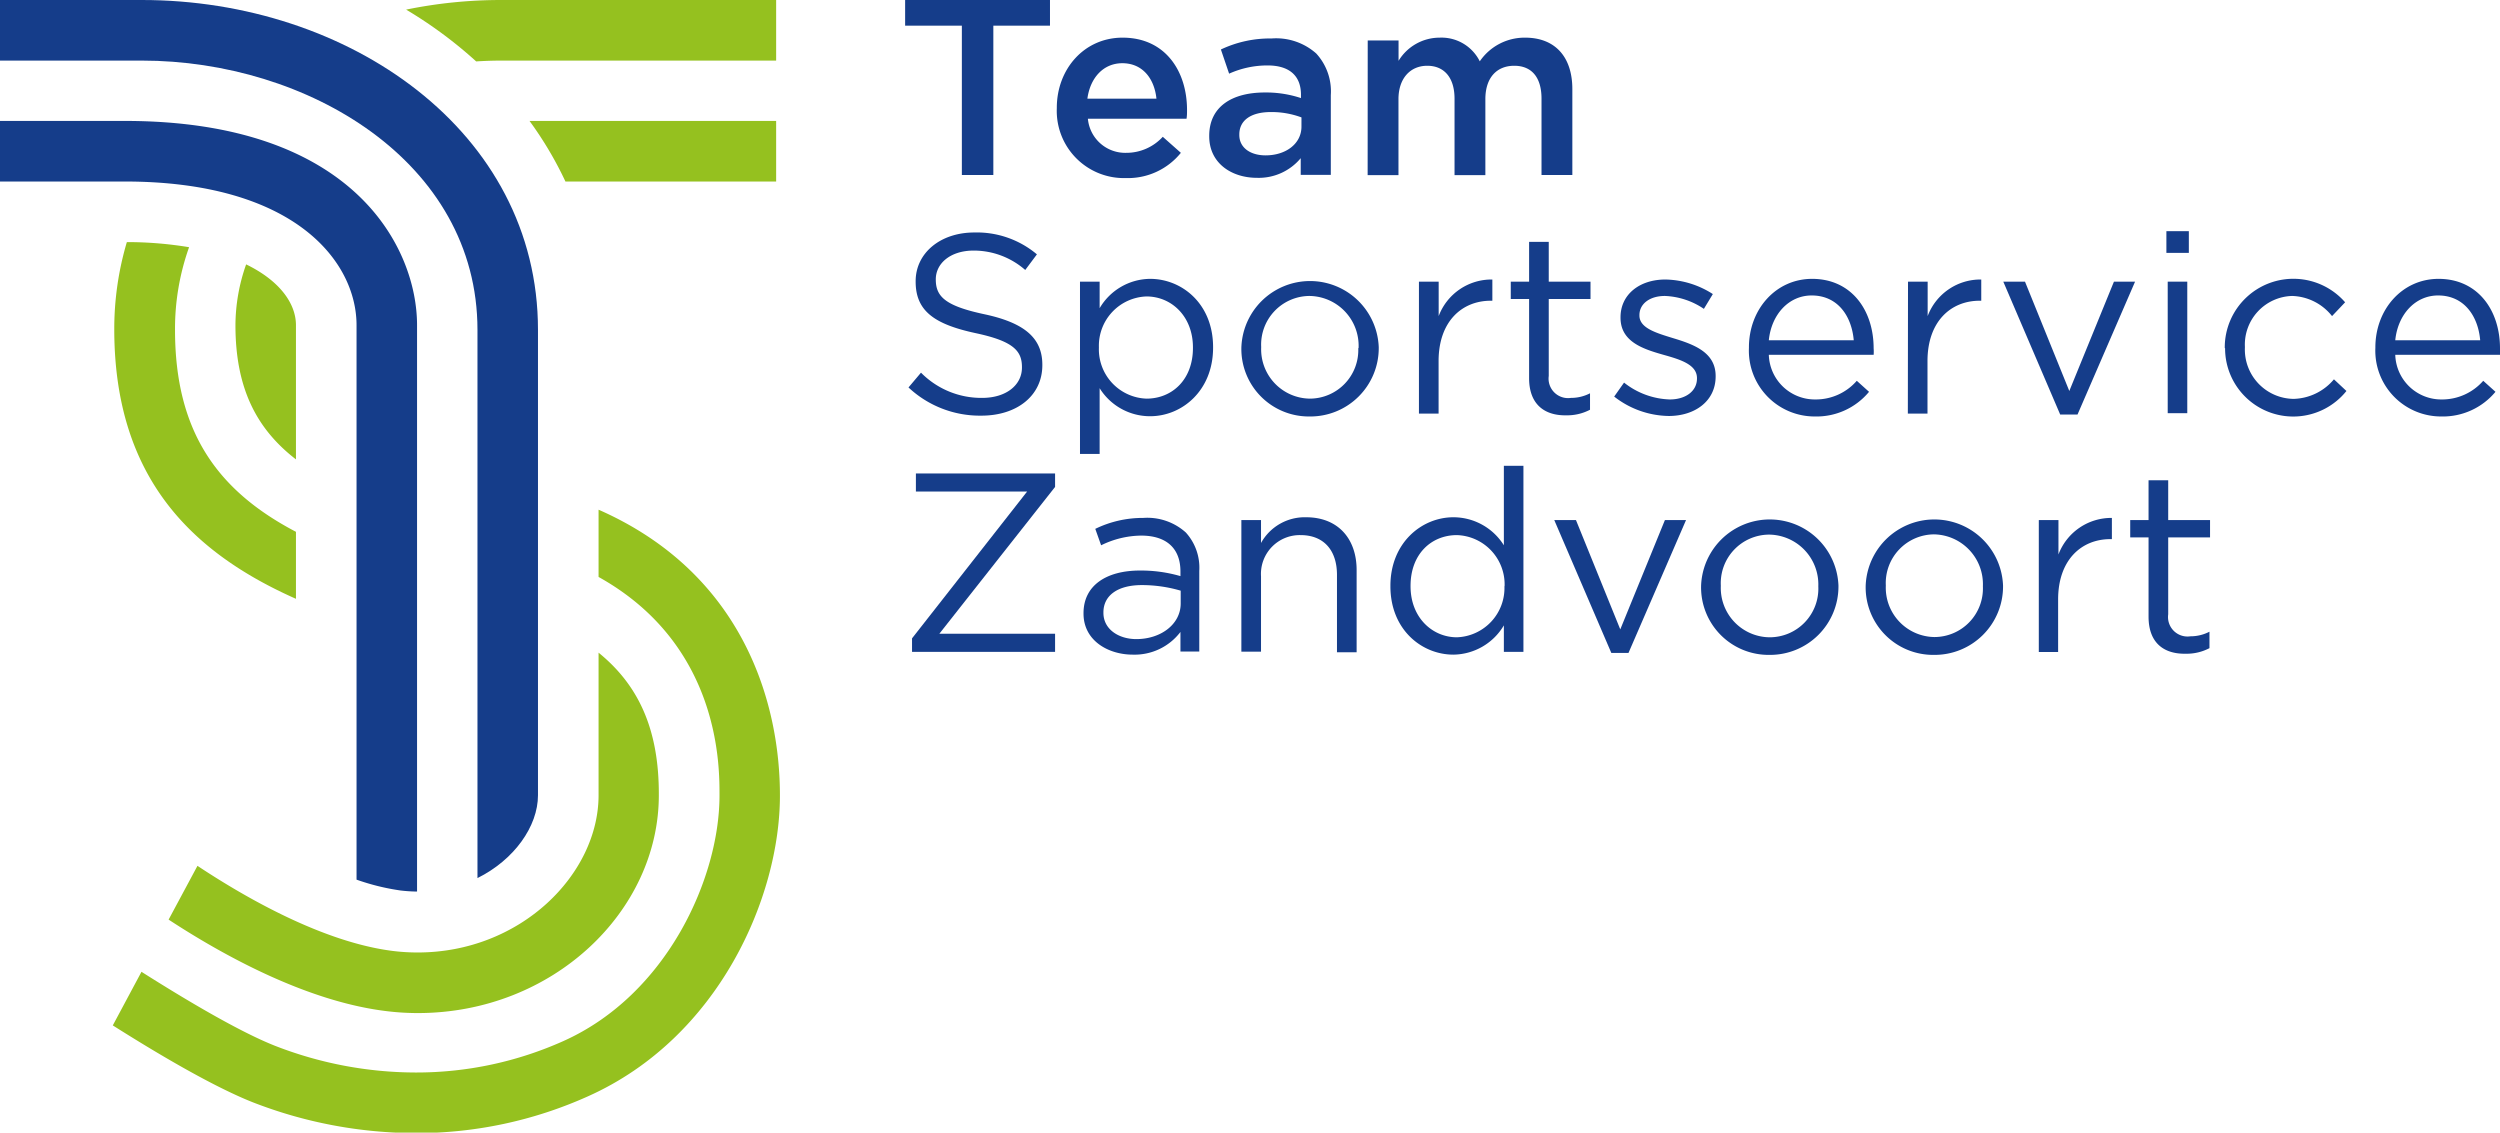
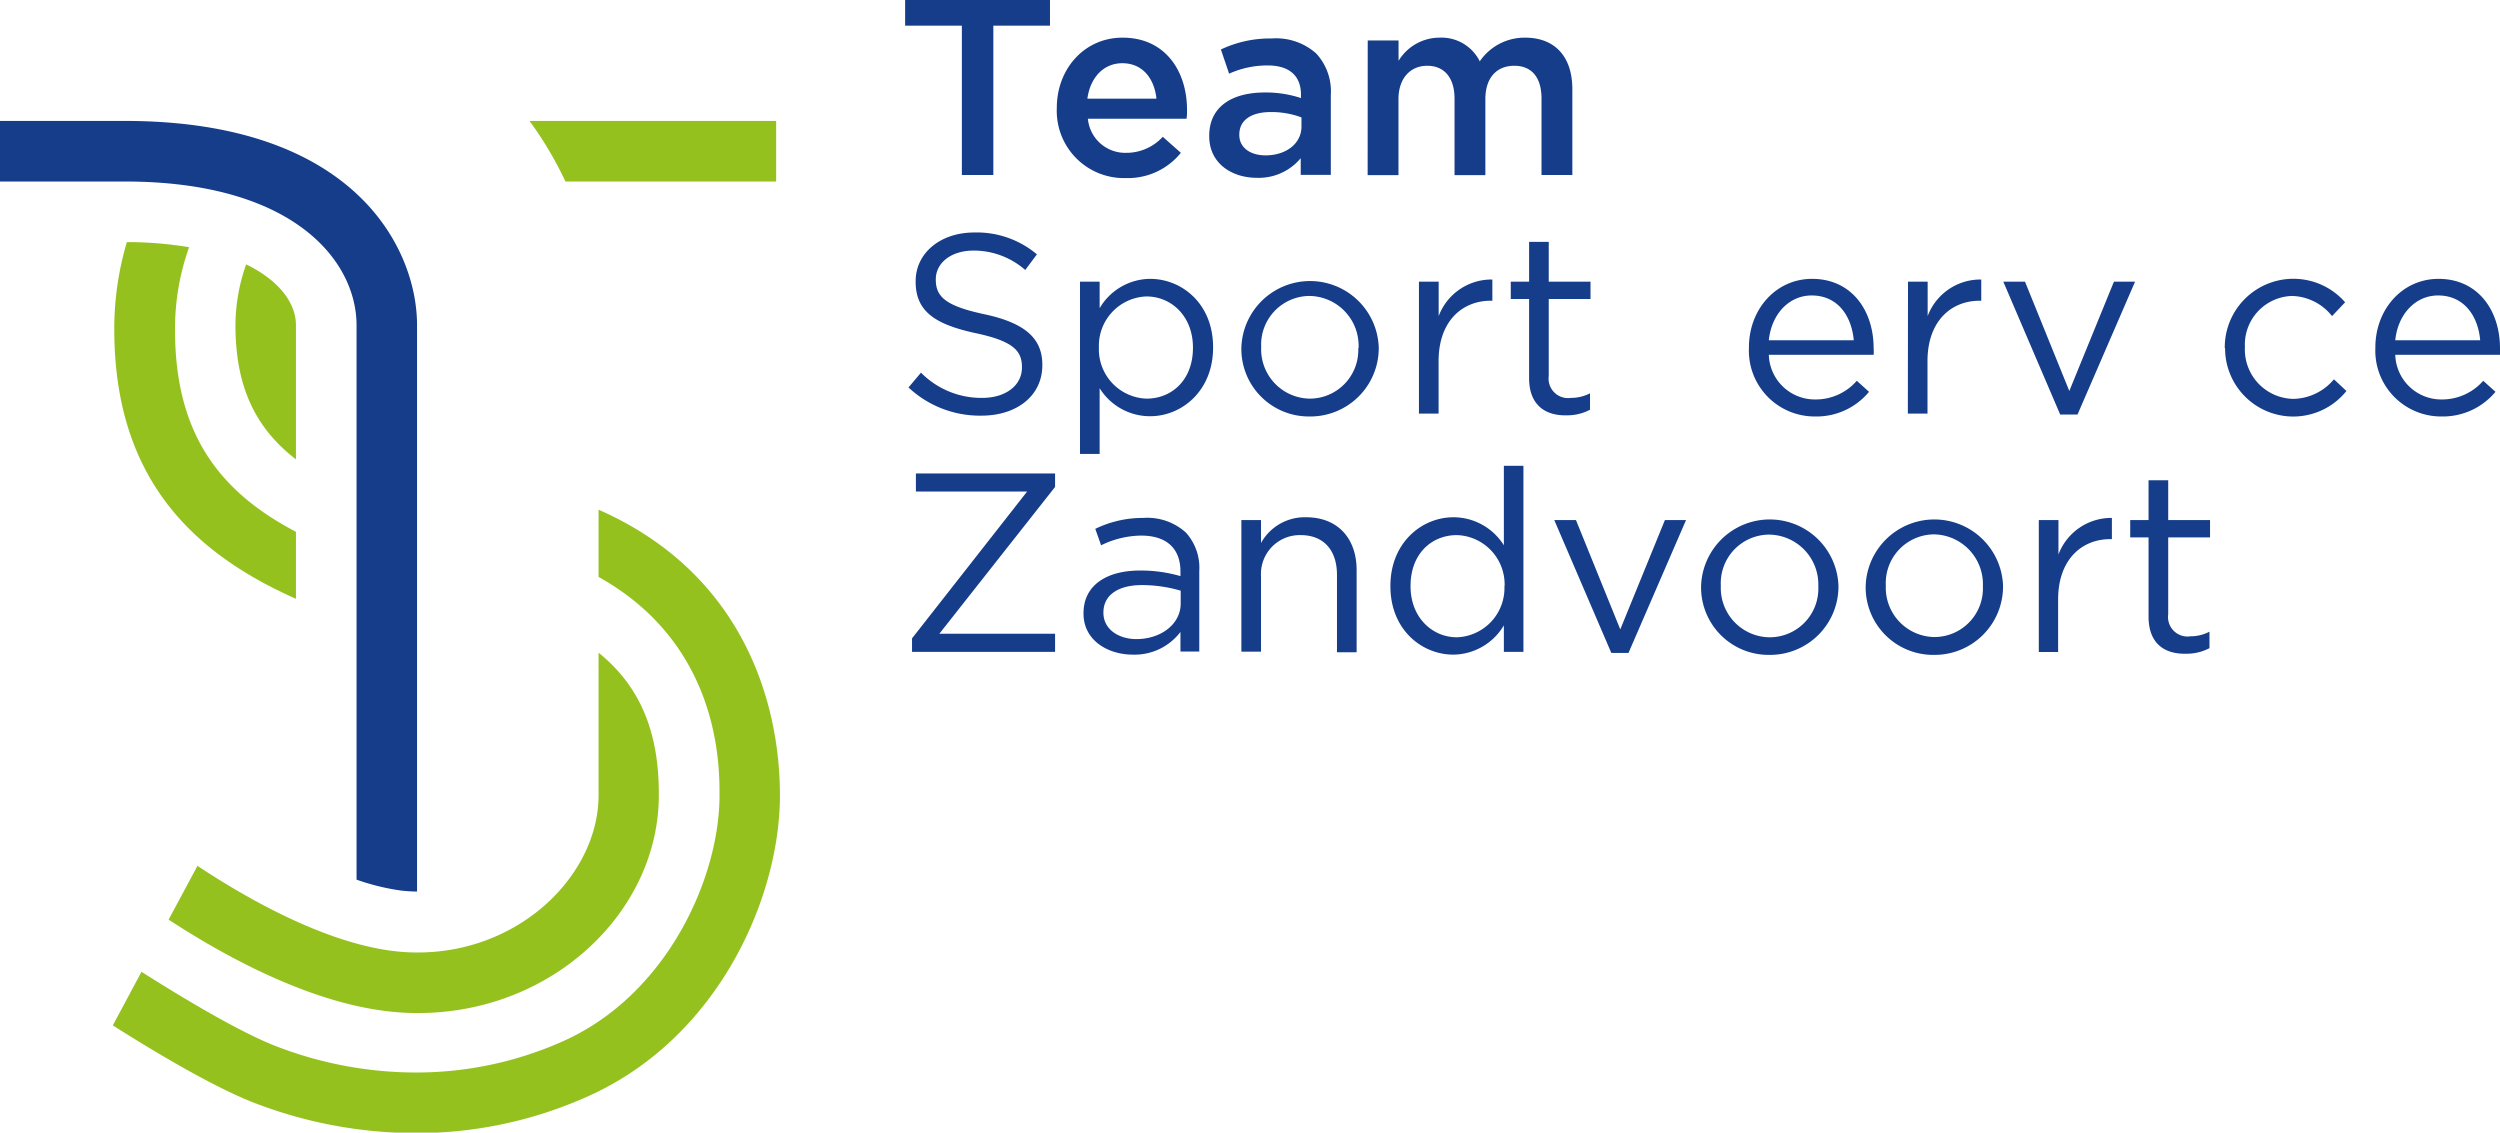
<svg xmlns="http://www.w3.org/2000/svg" id="Laag_1" data-name="Laag 1" viewBox="0 0 304.1 137.77">
  <defs>
    <style>.cls-1{fill:#153d8a;}.cls-2{fill:#95c11f;}</style>
  </defs>
  <title>logo-zandvoort-color</title>
  <path class="cls-1" d="M15.19,14.71H0v7.37H15.19c20.63,0,28.18,9.72,28.18,17.48V107a27.72,27.72,0,0,0,5.36,1.32,19,19,0,0,0,2,.13V39.56C50.74,30.33,43.25,14.71,15.19,14.71Z" />
-   <path class="cls-1" d="M58.08,40.13v66.68c4.47-2.22,7.36-6.3,7.36-10.08h0V40.13C65.45,15.94,42.37,0,17.26,0H0V7.37H17.26C37.33,7.37,58.08,19.62,58.08,40.13Z" />
  <path class="cls-2" d="M36,72.84V64.69c-9.54-5-14.71-12.16-14.71-24.56A29.55,29.55,0,0,1,23,30.07a45.87,45.87,0,0,0-7.57-.62,37.11,37.11,0,0,0-1.53,10.68C13.93,58.17,23.4,67.25,36,72.84Z" />
-   <path class="cls-2" d="M57.92,7.47c1-.06,2-.1,3.08-.1H94.41V0H61A57.56,57.56,0,0,0,49.4,1.17,52.91,52.91,0,0,1,57.92,7.47Z" />
  <path class="cls-2" d="M29.94,32.16a22.44,22.44,0,0,0-1.3,7.4c0,7.64,2.54,12.6,7.36,16.32V39.56C36,36.9,34,34.13,29.94,32.16Z" />
  <path class="cls-2" d="M94.41,14.71h-30a44.27,44.27,0,0,1,4.37,7.37H94.41Z" />
  <path class="cls-2" d="M72.81,79.39V96.73h0c0,9.61-9.47,19.13-22,19.13a24.4,24.4,0,0,1-3.06-.19c-8.42-1.07-17.77-6.4-23.73-10.35l-3.51,6.54c6.61,4.33,16.68,9.89,26.31,11.11a31.33,31.33,0,0,0,4,.26c16.43,0,29.32-12.38,29.32-26.5C80.18,88.54,77.55,83.24,72.81,79.39Z" />
  <path class="cls-2" d="M72.81,62v8.18c14.92,8.31,14.71,23.27,14.71,26.6,0,9.94-6.33,24.19-19,29.86a43.71,43.71,0,0,1-17.92,3.82,47.28,47.28,0,0,1-17.15-3.25c-4.33-1.71-10.83-5.57-16.24-9l-3.49,6.52c5.39,3.41,12.14,7.41,17,9.34a54.79,54.79,0,0,0,19.85,3.76,50.78,50.78,0,0,0,20.92-4.46c16-7.14,23.38-24.33,23.38-36.58C94.89,85.78,90.6,69.83,72.81,62Z" />
  <path class="cls-1" d="M117,3.12H110.1V-.41h17.62V3.12h-6.89V21.29H117Z" />
  <path class="cls-1" d="M128.55,13.17v-.06c0-4.69,3.32-8.53,8-8.53,5.21,0,7.84,4.09,7.84,8.8,0,.35,0,.69-.06,1.06h-12A4.56,4.56,0,0,0,137,18.59a6,6,0,0,0,4.44-1.95l2.2,1.95a8.28,8.28,0,0,1-6.7,3.07A8.17,8.17,0,0,1,128.55,13.17ZM140.67,12c-.25-2.42-1.67-4.31-4.15-4.31-2.3,0-3.91,1.77-4.25,4.31Z" />
  <path class="cls-1" d="M147.09,16.58v-.06c0-3.54,2.76-5.27,6.76-5.27a13.47,13.47,0,0,1,4.4.68v-.41c0-2.32-1.43-3.56-4.06-3.56a11.36,11.36,0,0,0-4.68,1l-1-2.94a13.93,13.93,0,0,1,6.17-1.34,7.34,7.34,0,0,1,5.43,1.83,6.81,6.81,0,0,1,1.77,5.06v9.7h-3.66V19.24a6.64,6.64,0,0,1-5.33,2.39C149.82,21.63,147.09,19.86,147.09,16.58Zm11.22-1.18V14.28a10.43,10.43,0,0,0-3.72-.65c-2.42,0-3.84,1-3.84,2.73v.06c0,1.58,1.39,2.48,3.19,2.48C156.42,18.9,158.31,17.48,158.31,15.4Z" />
  <path class="cls-1" d="M166.37,4.92h3.75V7.4a5.85,5.85,0,0,1,5-2.82A5.2,5.2,0,0,1,180,7.46a6.6,6.6,0,0,1,5.52-2.88c3.57,0,5.74,2.26,5.74,6.26V21.29h-3.75V12c0-2.61-1.21-4-3.32-4s-3.51,1.43-3.51,4.06v9.24h-3.75V12c0-2.54-1.24-4-3.32-4s-3.5,1.55-3.5,4.06v9.24h-3.75Z" />
  <path class="cls-1" d="M110.51,47.13l1.52-1.8a10.31,10.31,0,0,0,7.44,3.07c2.91,0,4.84-1.55,4.84-3.69v-.06c0-2-1.09-3.16-5.65-4.13-5-1.08-7.28-2.69-7.28-6.26V34.2c0-3.41,3-5.92,7.13-5.92a11.34,11.34,0,0,1,7.62,2.66l-1.42,1.9a9.51,9.51,0,0,0-6.27-2.36c-2.82,0-4.61,1.55-4.61,3.5V34c0,2.05,1.11,3.2,5.89,4.22s7.07,2.82,7.07,6.14v.06c0,3.72-3.1,6.14-7.41,6.14A12.7,12.7,0,0,1,110.51,47.13Z" />
  <path class="cls-1" d="M131.37,34.26h2.39v3.23a7.19,7.19,0,0,1,6.14-3.57c3.84,0,7.66,3,7.66,8.31v.06c0,5.24-3.79,8.34-7.66,8.34a7.22,7.22,0,0,1-6.14-3.41v8h-2.39Zm13.74,8.06v-.06c0-3.78-2.61-6.2-5.65-6.2a6,6,0,0,0-5.79,6.17v.06a6,6,0,0,0,5.79,6.2C142.56,48.49,145.11,46.2,145.11,42.32Z" />
  <path class="cls-1" d="M151,42.35v-.06a8.36,8.36,0,0,1,16.71-.06v.06a8.32,8.32,0,0,1-8.4,8.37A8.21,8.21,0,0,1,151,42.35Zm14.26,0v-.06A6.06,6.06,0,0,0,159.27,36a5.92,5.92,0,0,0-5.86,6.2v.06a6,6,0,0,0,5.92,6.23A5.91,5.91,0,0,0,165.22,42.35Z" />
  <path class="cls-1" d="M172.6,34.26H175v4.19A6.87,6.87,0,0,1,181.53,34v2.58h-.19c-3.5,0-6.35,2.51-6.35,7.34v6.39H172.6Z" />
  <path class="cls-1" d="M186,46V36.37h-2.23V34.26H186V29.42h2.39v4.84h5.08v2.11h-5.08v9.36a2.37,2.37,0,0,0,2.7,2.67,5,5,0,0,0,2.32-.56v2a6,6,0,0,1-2.88.68C188,50.57,186,49.3,186,46Z" />
-   <path class="cls-1" d="M196.35,48.24l1.2-1.7a9.41,9.41,0,0,0,5.56,2.05c1.92,0,3.31-1,3.31-2.55V46c0-1.61-1.89-2.23-4-2.82-2.51-.71-5.3-1.58-5.3-4.53v-.06c0-2.76,2.3-4.59,5.46-4.59a11,11,0,0,1,5.77,1.77l-1.09,1.8A9.07,9.07,0,0,0,202.52,36c-1.9,0-3.1,1-3.1,2.32v.06c0,1.52,2,2.11,4.12,2.76,2.48.75,5.15,1.71,5.15,4.59v.06c0,3-2.52,4.81-5.71,4.81A11,11,0,0,1,196.35,48.24Z" />
  <path class="cls-1" d="M212.74,42.32v-.06c0-4.62,3.26-8.34,7.69-8.34,4.75,0,7.48,3.78,7.48,8.46a4.91,4.91,0,0,1,0,.78H215.16a5.6,5.6,0,0,0,5.65,5.43,6.61,6.61,0,0,0,5.05-2.27l1.49,1.34a8.3,8.3,0,0,1-6.61,3A8,8,0,0,1,212.74,42.32Zm12.75-.93c-.25-2.91-1.92-5.45-5.12-5.45-2.79,0-4.9,2.32-5.21,5.45Z" />
  <path class="cls-1" d="M232.09,34.26h2.39v4.19A6.86,6.86,0,0,1,241,34v2.58h-.19c-3.5,0-6.35,2.51-6.35,7.34v6.39h-2.39Z" />
  <path class="cls-1" d="M243.68,34.26h2.64l5.39,13.3,5.43-13.3h2.57l-7,16.16h-2.11Z" />
-   <path class="cls-1" d="M263.52,28.12h2.73v2.64h-2.73Zm.16,6.14h2.38v16h-2.38Z" />
  <path class="cls-1" d="M270.62,42.35v-.06a8.35,8.35,0,0,1,14.64-5.52l-1.59,1.68A6.43,6.43,0,0,0,278.81,36a5.92,5.92,0,0,0-5.74,6.2v.06A6,6,0,0,0,279,48.52a6.62,6.62,0,0,0,4.9-2.38l1.52,1.42a8.29,8.29,0,0,1-14.76-5.21Z" />
  <path class="cls-1" d="M288.94,42.32v-.06c0-4.62,3.26-8.34,7.69-8.34,4.74,0,7.47,3.78,7.47,8.46a6.52,6.52,0,0,1,0,.78H291.36A5.6,5.6,0,0,0,297,48.59a6.65,6.65,0,0,0,5.06-2.27l1.49,1.34a8.32,8.32,0,0,1-6.61,3A8,8,0,0,1,288.94,42.32Zm12.75-.93c-.25-2.91-1.93-5.45-5.12-5.45-2.79,0-4.9,2.32-5.21,5.45Z" />
  <path class="cls-1" d="M110.94,77.65l14-17.86H111.41v-2.2h16.93v1.64L114.26,77.09h14.08v2.2h-17.4Z" />
  <path class="cls-1" d="M131.8,74.64v-.06c0-3.38,2.8-5.18,6.86-5.18a17.19,17.19,0,0,1,4.93.68v-.56c0-2.88-1.77-4.37-4.78-4.37a11.21,11.21,0,0,0-4.87,1.18l-.71-2A13.18,13.18,0,0,1,139.06,63a7,7,0,0,1,5.18,1.77,6.36,6.36,0,0,1,1.64,4.68v9.8h-2.29V76.87a7,7,0,0,1-5.8,2.76C134.81,79.63,131.8,77.93,131.8,74.64Zm11.82-1.24V71.85a16.8,16.8,0,0,0-4.72-.68c-3,0-4.68,1.3-4.68,3.32v.06c0,2,1.86,3.19,4,3.19C141.2,77.74,143.62,75.94,143.62,73.4Z" />
  <path class="cls-1" d="M151,63.26h2.39v2.79a6.08,6.08,0,0,1,5.49-3.13c3.87,0,6.14,2.6,6.14,6.42v10h-2.39V69.93c0-3-1.61-4.84-4.43-4.84a4.72,4.72,0,0,0-4.81,5v9.18H151Z" />
  <path class="cls-1" d="M169.13,71.32v-.06c0-5.24,3.81-8.34,7.66-8.34a7.24,7.24,0,0,1,6.14,3.41V56.66h2.38V79.29h-2.38V76.07a7.23,7.23,0,0,1-6.14,3.56C172.94,79.63,169.13,76.59,169.13,71.32Zm13.89,0v-.06a6,6,0,0,0-5.8-6.17c-3.1,0-5.64,2.29-5.64,6.17v.06c0,3.78,2.63,6.2,5.64,6.2A6,6,0,0,0,183,71.29Z" />
  <path class="cls-1" d="M189.06,63.26h2.64l5.39,13.3,5.43-13.3h2.57l-7,16.16H196Z" />
  <path class="cls-1" d="M206.92,71.35v-.06a8.36,8.36,0,0,1,16.71-.06v.06a8.32,8.32,0,0,1-8.4,8.37A8.21,8.21,0,0,1,206.92,71.35Zm14.26,0v-.06a6.06,6.06,0,0,0-6-6.26,5.91,5.91,0,0,0-5.86,6.2v.06a6,6,0,0,0,5.92,6.23A5.92,5.92,0,0,0,221.18,71.35Z" />
  <path class="cls-1" d="M226.94,71.35v-.06a8.36,8.36,0,0,1,16.71-.06v.06a8.32,8.32,0,0,1-8.4,8.37A8.21,8.21,0,0,1,226.94,71.35Zm14.26,0v-.06A6.06,6.06,0,0,0,235.25,65a5.92,5.92,0,0,0-5.86,6.2v.06a6,6,0,0,0,5.92,6.23A5.91,5.91,0,0,0,241.2,71.35Z" />
  <path class="cls-1" d="M248,63.26h2.39v4.19A6.87,6.87,0,0,1,256.89,63v2.58h-.19c-3.5,0-6.35,2.51-6.35,7.34v6.39H248Z" />
  <path class="cls-1" d="M261.35,75V65.37h-2.23V63.26h2.23V58.42h2.39v4.84h5.09v2.11h-5.09v9.36a2.37,2.37,0,0,0,2.7,2.67,5,5,0,0,0,2.32-.56v2a6,6,0,0,1-2.88.68C263.31,79.57,261.35,78.3,261.35,75Z" />
</svg>